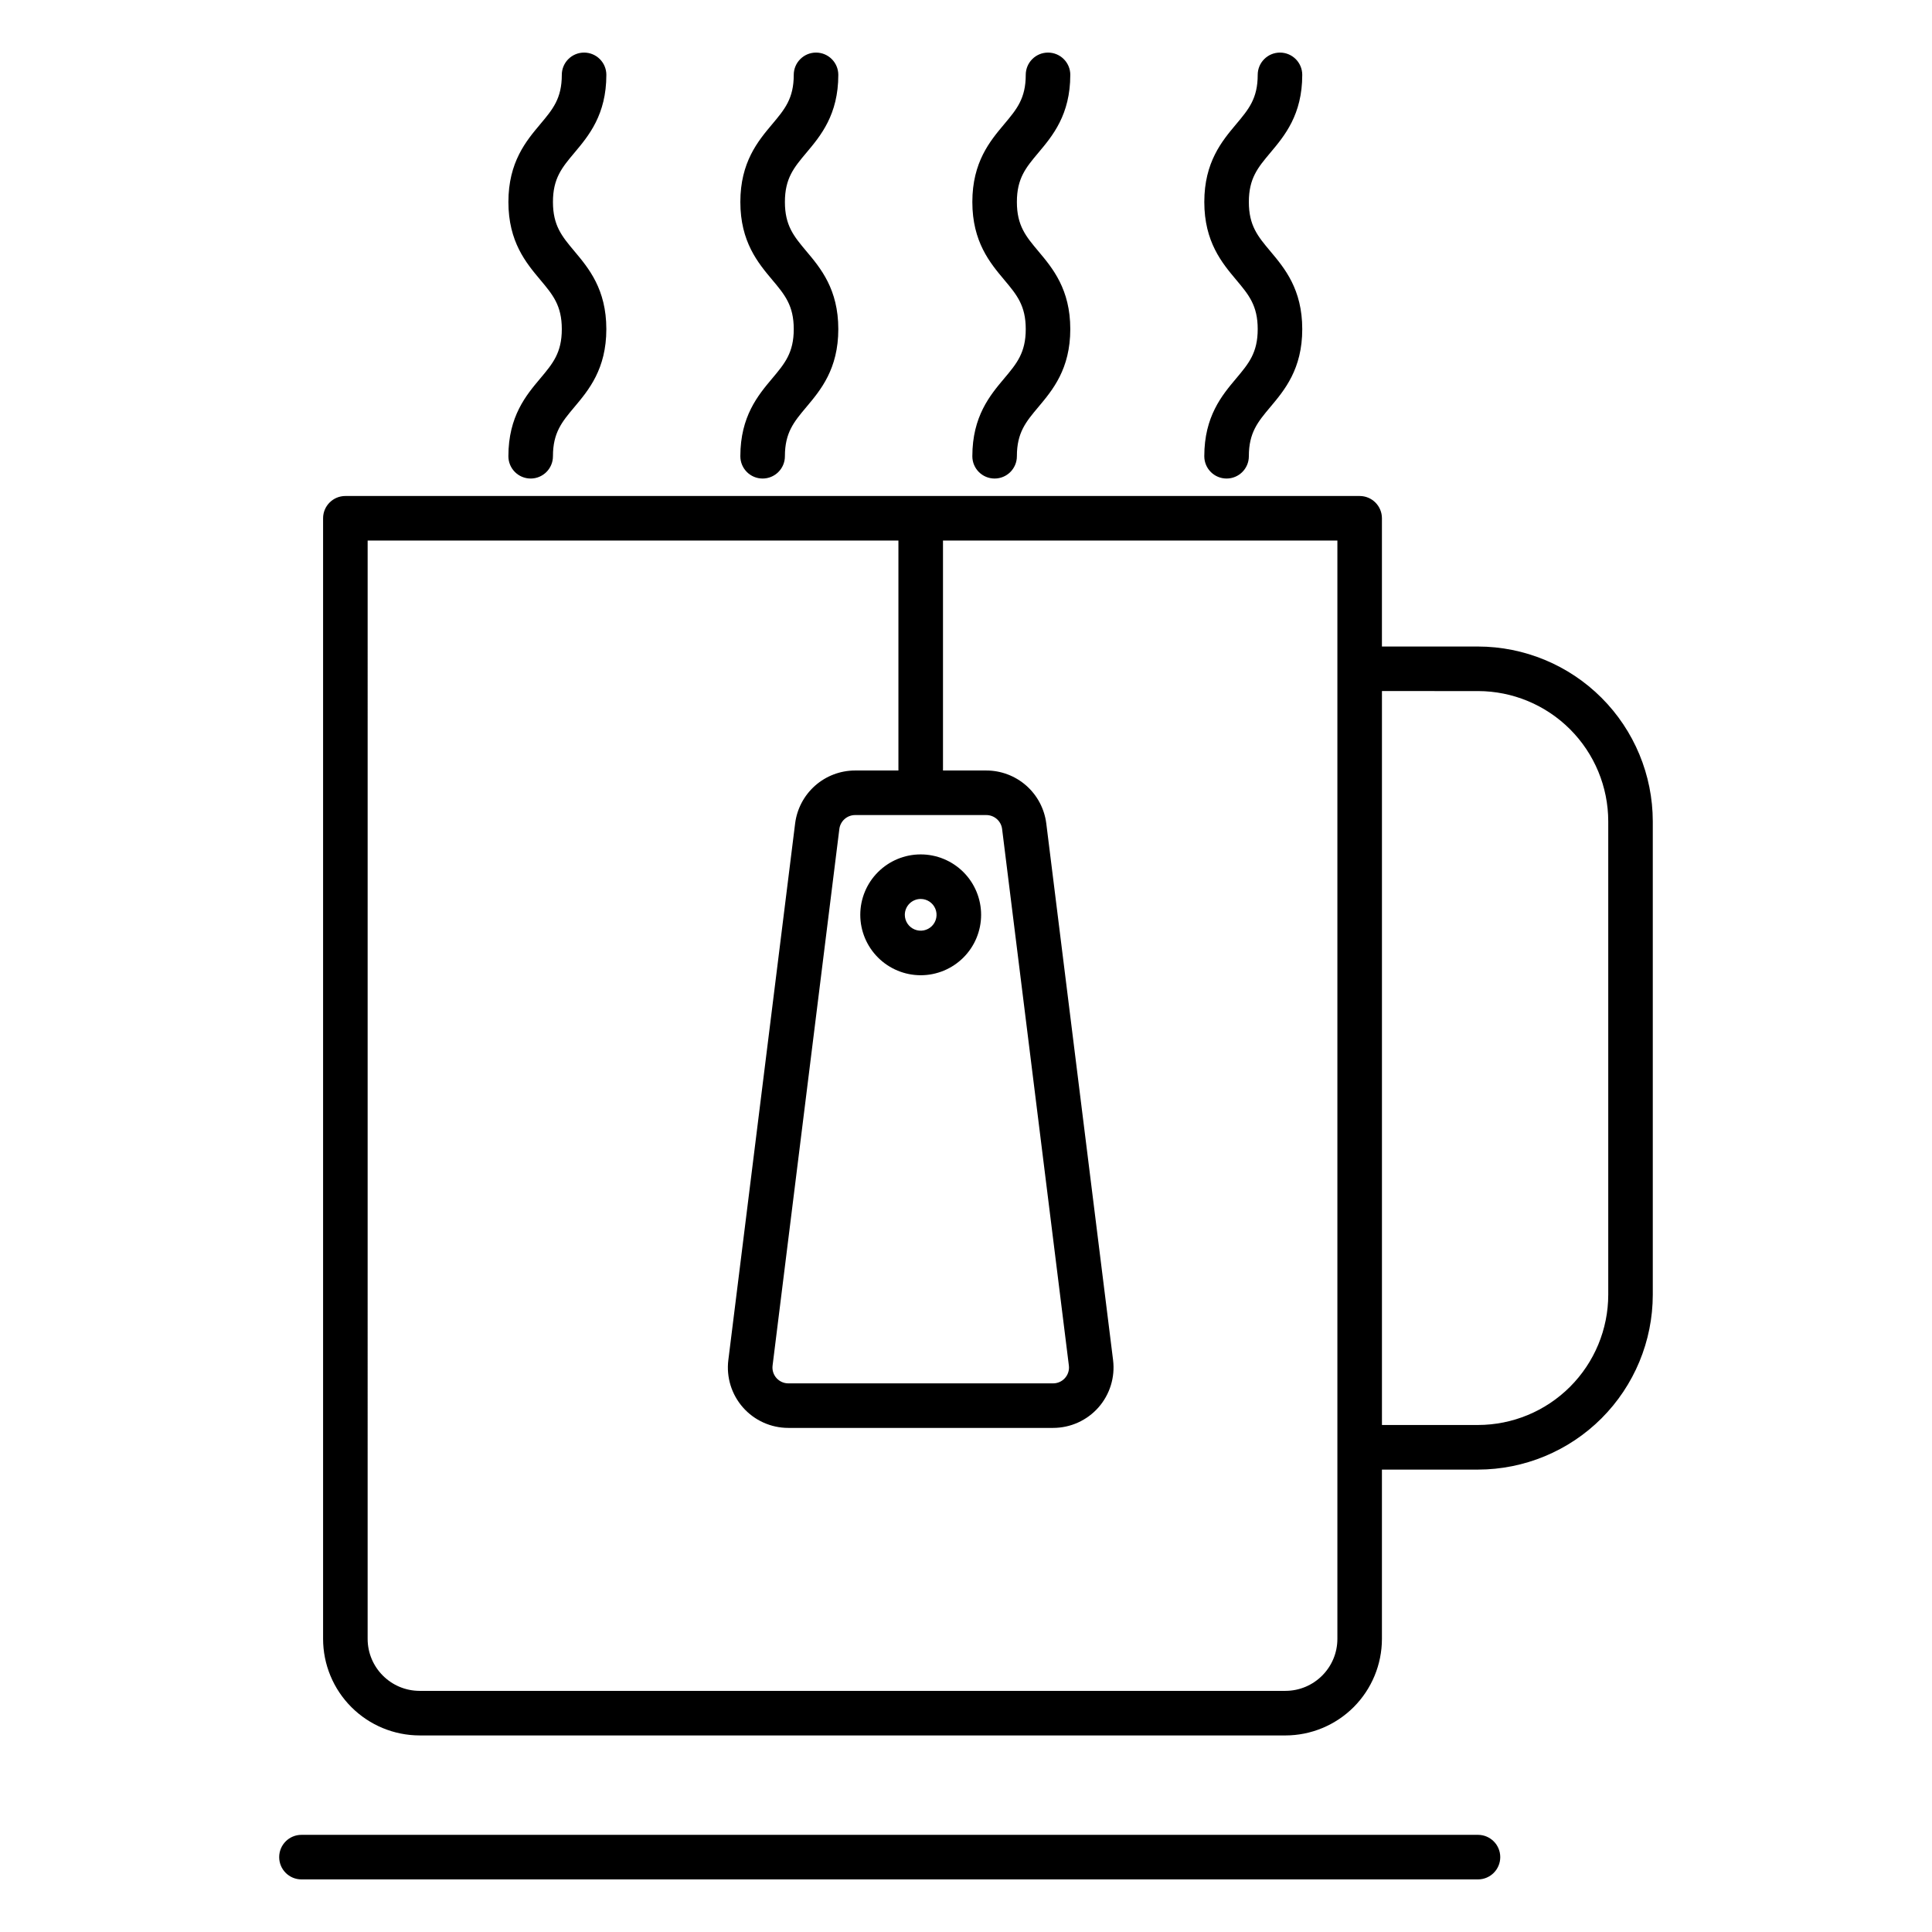
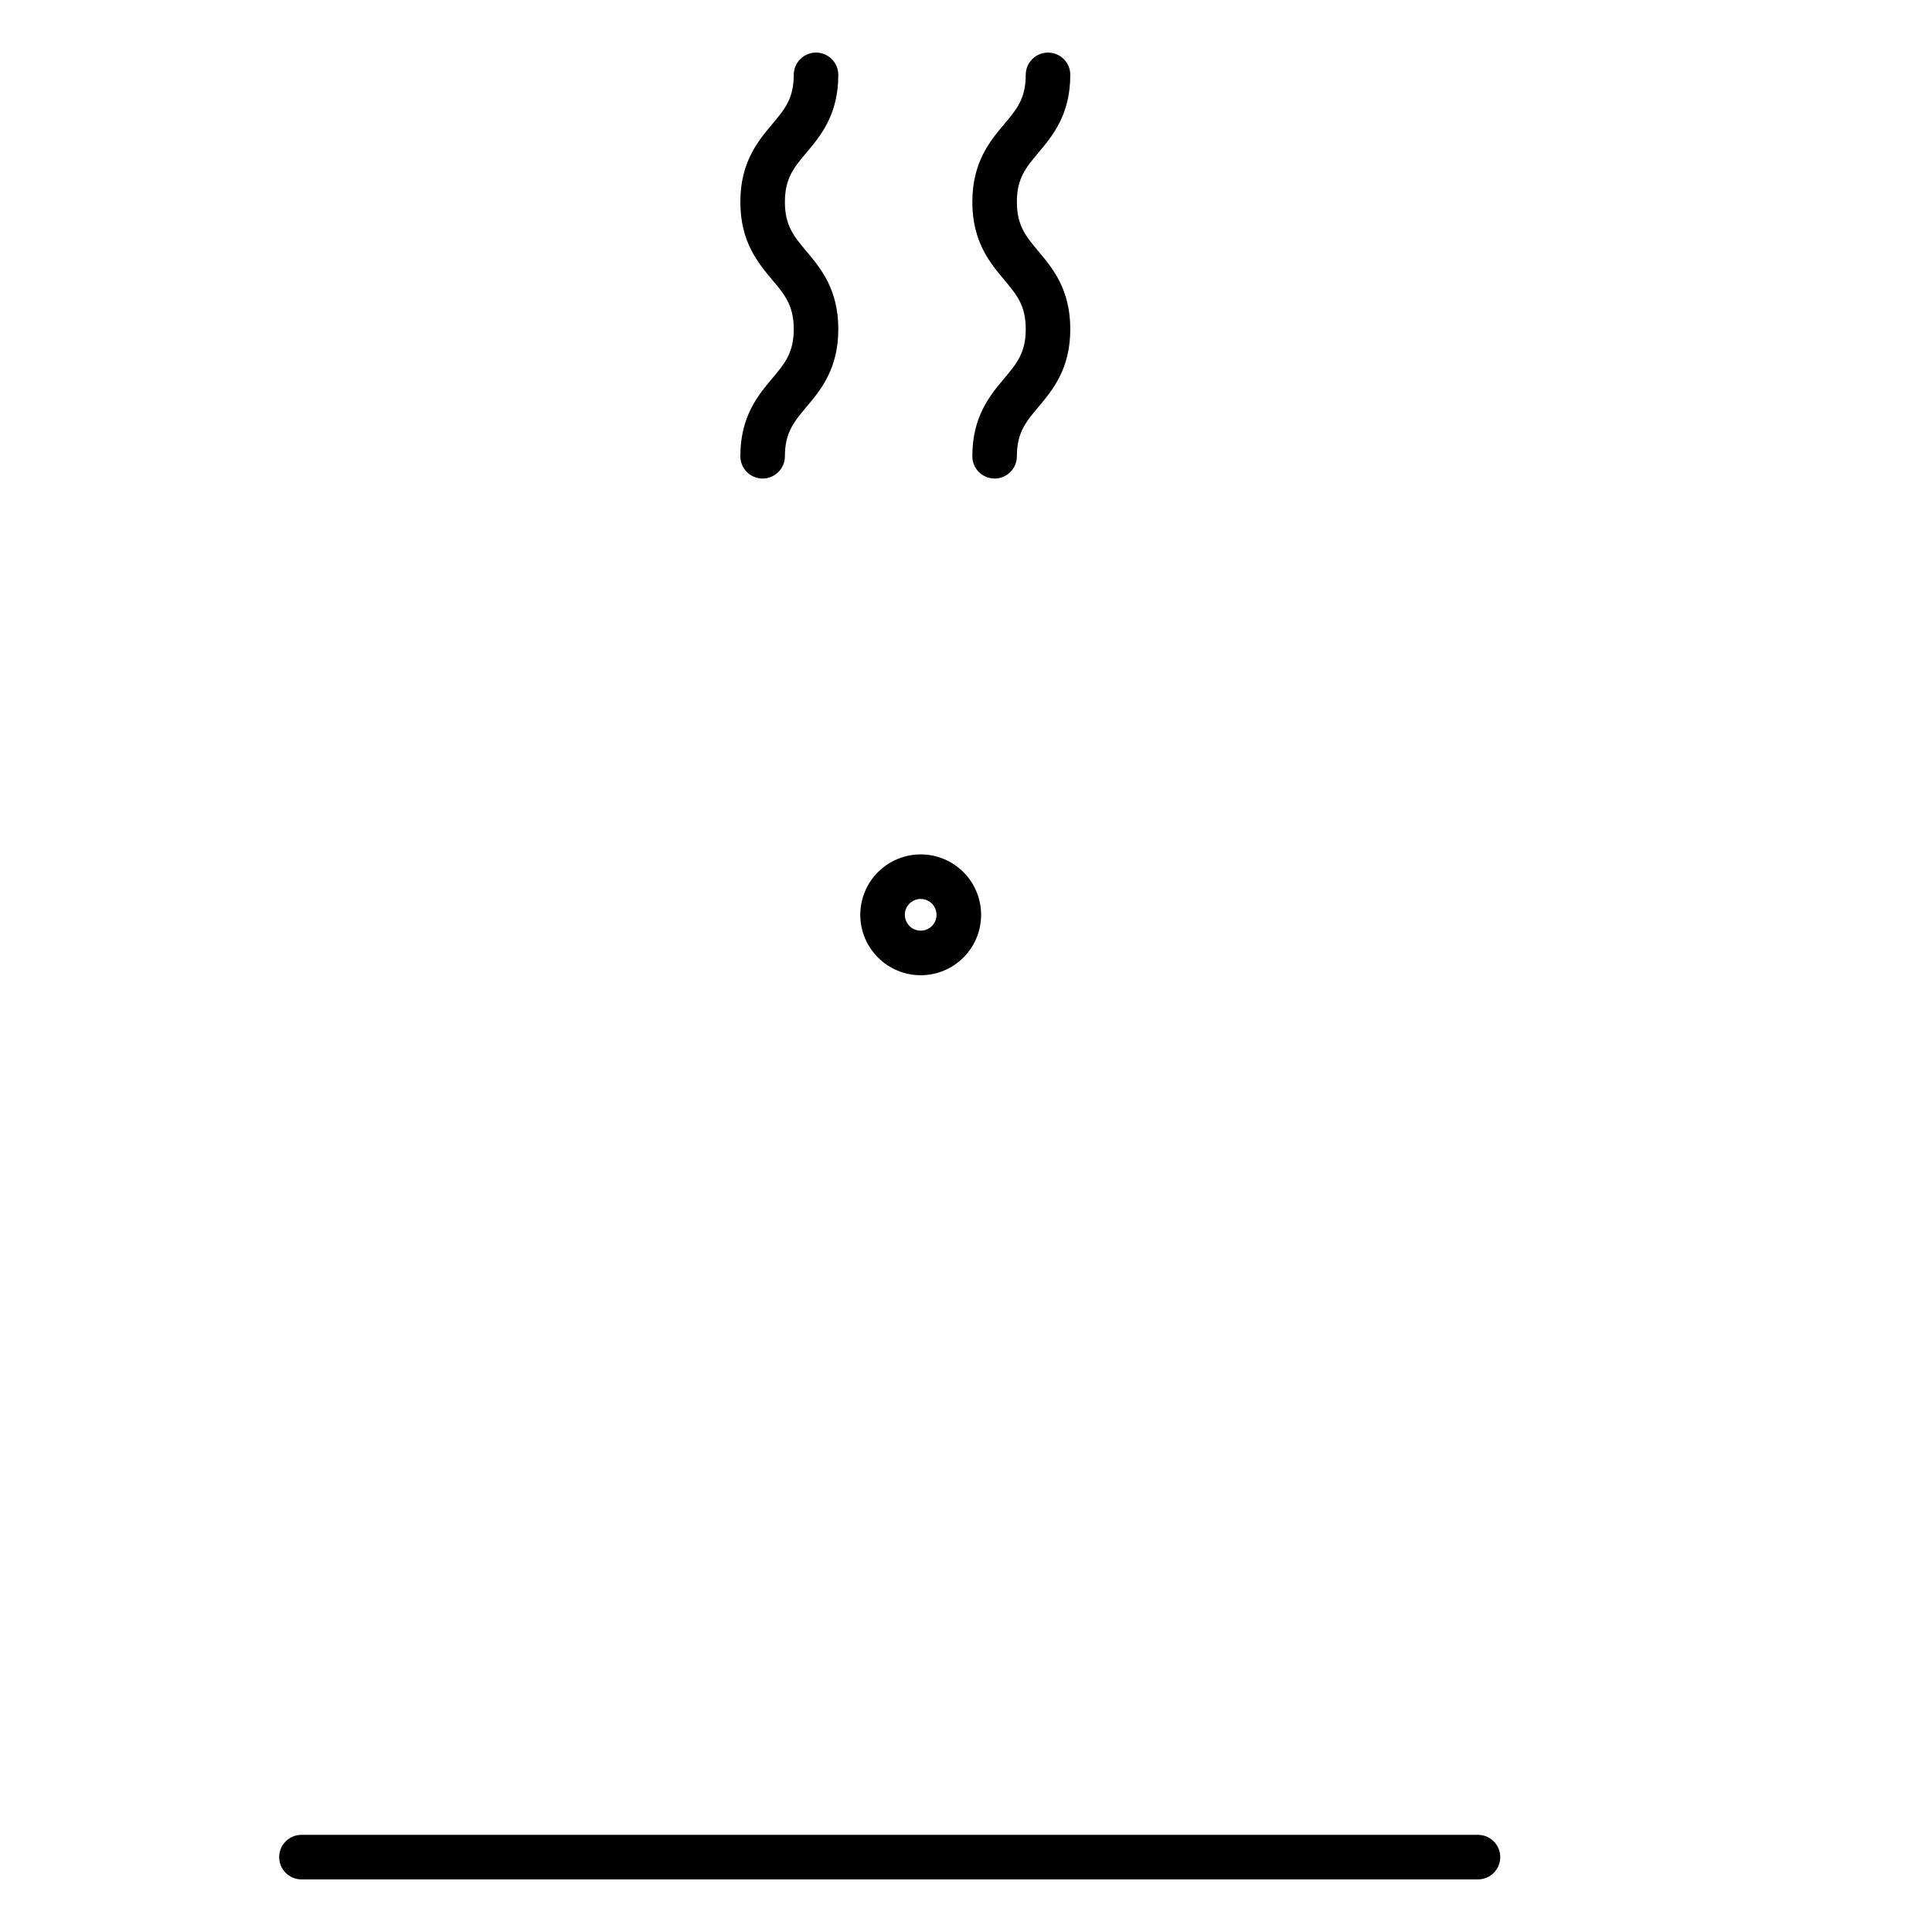
<svg xmlns="http://www.w3.org/2000/svg" fill="#000000" width="800px" height="800px" version="1.1" viewBox="144 144 512 512">
  <g>
-     <path d="m255.2 603.91h229.44c6.785-0.008 13.289-2.707 18.086-7.5 4.793-4.797 7.492-11.301 7.5-18.082v-44.871h25.449c12.281-0.016 24.059-4.902 32.746-13.586 8.684-8.688 13.57-20.465 13.586-32.746v-125.46c-0.016-12.281-4.902-24.059-13.586-32.746-8.688-8.684-20.465-13.57-32.746-13.586h-25.449v-33.988c0-3.258-2.644-5.902-5.902-5.902h-268.8c-3.262 0-5.902 2.644-5.902 5.902v296.97c0.004 6.785 2.703 13.289 7.5 18.086s11.297 7.496 18.082 7.504zm280.48-276.77c9.152 0.012 17.926 3.652 24.398 10.125 6.473 6.473 10.113 15.246 10.125 24.398v125.45c-0.012 9.152-3.652 17.926-10.125 24.398-6.473 6.473-15.246 10.113-24.398 10.125h-25.449v-194.5zm-294.25-39.891h140.66v60.941h-11.488c-3.902 0.004-7.668 1.434-10.594 4.016-2.922 2.586-4.805 6.144-5.293 10.02l-17.699 142.2v-0.004c-0.566 4.559 0.848 9.137 3.887 12.578 3.039 3.441 7.41 5.41 12 5.41h70.184c4.59 0 8.961-1.969 12-5.41 3.039-3.441 4.453-8.02 3.887-12.578l-17.699-142.2v0.004c-0.488-3.875-2.371-7.434-5.293-10.02-2.926-2.582-6.691-4.012-10.594-4.016h-11.488v-60.941h104.52v291.07c-0.008 7.606-6.172 13.77-13.777 13.777h-229.44c-7.606-0.008-13.766-6.172-13.777-13.777zm163.96 72.75h0.004c2.117 0.004 3.906 1.582 4.172 3.684l17.695 142.2c0.152 1.195-0.223 2.398-1.02 3.301-0.797 0.906-1.945 1.422-3.148 1.422h-70.184c-1.203 0-2.352-0.52-3.148-1.422-0.801-0.902-1.172-2.106-1.02-3.301l17.695-142.2c0.266-2.102 2.051-3.68 4.172-3.684z" />
    <path d="m387.99 402.45c4.25 0 8.32-1.688 11.324-4.691 3.004-3 4.691-7.074 4.691-11.32s-1.688-8.32-4.691-11.324c-3.004-3-7.074-4.688-11.32-4.688-4.25 0-8.32 1.688-11.324 4.691-3.004 3-4.688 7.074-4.688 11.32 0.004 4.246 1.691 8.316 4.695 11.316 3 3 7.07 4.691 11.312 4.695zm0-20.215c1.703 0 3.234 1.023 3.887 2.594 0.648 1.57 0.289 3.379-0.91 4.582-1.203 1.203-3.012 1.562-4.582 0.91-1.57-0.648-2.598-2.184-2.598-3.883 0.004-2.32 1.883-4.199 4.203-4.203z" />
    <path d="m223.89 642.06h311.79c3.258 0 5.902-2.641 5.902-5.902 0-3.262-2.644-5.906-5.902-5.906h-311.79c-3.262 0-5.902 2.644-5.902 5.906 0 3.262 2.641 5.902 5.902 5.902z" />
    <path d="m340.2 264.91c0 3.262 2.644 5.906 5.902 5.906 3.262 0 5.906-2.644 5.906-5.906 0-6.273 2.387-9.113 5.691-13.047 3.769-4.484 8.461-10.07 8.461-20.641 0-10.574-4.691-16.156-8.461-20.645-3.305-3.938-5.691-6.777-5.691-13.051 0-6.273 2.387-9.113 5.691-13.047 3.769-4.484 8.461-10.07 8.461-20.641 0-3.258-2.644-5.902-5.902-5.902-3.262 0-5.906 2.644-5.906 5.902 0 6.269-2.387 9.113-5.691 13.047-3.769 4.484-8.461 10.066-8.461 20.641 0 10.57 4.691 16.156 8.461 20.645 3.305 3.938 5.691 6.777 5.691 13.051s-2.387 9.113-5.691 13.047c-3.769 4.484-8.461 10.066-8.461 20.641z" />
-     <path d="m278.73 264.91c0 3.262 2.644 5.906 5.906 5.906 3.258 0 5.902-2.644 5.902-5.906 0-6.273 2.387-9.113 5.691-13.047 3.769-4.484 8.457-10.07 8.457-20.641 0-10.574-4.691-16.156-8.457-20.645-3.305-3.938-5.691-6.777-5.691-13.051 0-6.273 2.387-9.113 5.691-13.047 3.769-4.484 8.461-10.07 8.461-20.641 0-3.258-2.641-5.902-5.902-5.902-3.262 0-5.902 2.644-5.902 5.902 0 6.269-2.387 9.113-5.691 13.047-3.769 4.484-8.461 10.066-8.461 20.641 0 10.57 4.691 16.156 8.461 20.645 3.305 3.938 5.691 6.777 5.691 13.051s-2.387 9.113-5.691 13.047c-3.773 4.484-8.465 10.066-8.465 20.641z" />
    <path d="m401.68 264.91c0 3.262 2.641 5.906 5.902 5.906s5.902-2.644 5.902-5.906c0-6.273 2.387-9.113 5.691-13.047 3.769-4.484 8.461-10.07 8.461-20.641 0-10.574-4.691-16.156-8.461-20.645-3.305-3.938-5.691-6.777-5.691-13.051 0-6.273 2.387-9.113 5.691-13.047 3.769-4.484 8.461-10.07 8.461-20.641h0.004c0-3.258-2.644-5.902-5.906-5.902s-5.902 2.644-5.902 5.902c0 6.269-2.387 9.113-5.691 13.047-3.769 4.484-8.461 10.066-8.461 20.641 0 10.57 4.691 16.156 8.461 20.645 3.305 3.938 5.691 6.777 5.691 13.051s-2.387 9.113-5.691 13.047c-3.773 4.484-8.461 10.066-8.461 20.641z" />
-     <path d="m463.15 264.91c0 3.262 2.644 5.906 5.906 5.906 3.258 0 5.902-2.644 5.902-5.906 0-6.273 2.387-9.113 5.691-13.047 3.769-4.484 8.461-10.07 8.461-20.641 0-10.574-4.691-16.156-8.461-20.645-3.305-3.938-5.691-6.777-5.691-13.051 0-6.273 2.387-9.113 5.691-13.047 3.769-4.484 8.461-10.07 8.461-20.641 0-3.258-2.641-5.902-5.902-5.902-3.262 0-5.902 2.644-5.902 5.902 0 6.269-2.387 9.113-5.691 13.047-3.769 4.484-8.461 10.066-8.461 20.641 0 10.57 4.691 16.156 8.461 20.645 3.305 3.938 5.691 6.777 5.691 13.051s-2.387 9.113-5.691 13.047c-3.773 4.484-8.465 10.066-8.465 20.641z" />
  </g>
</svg>